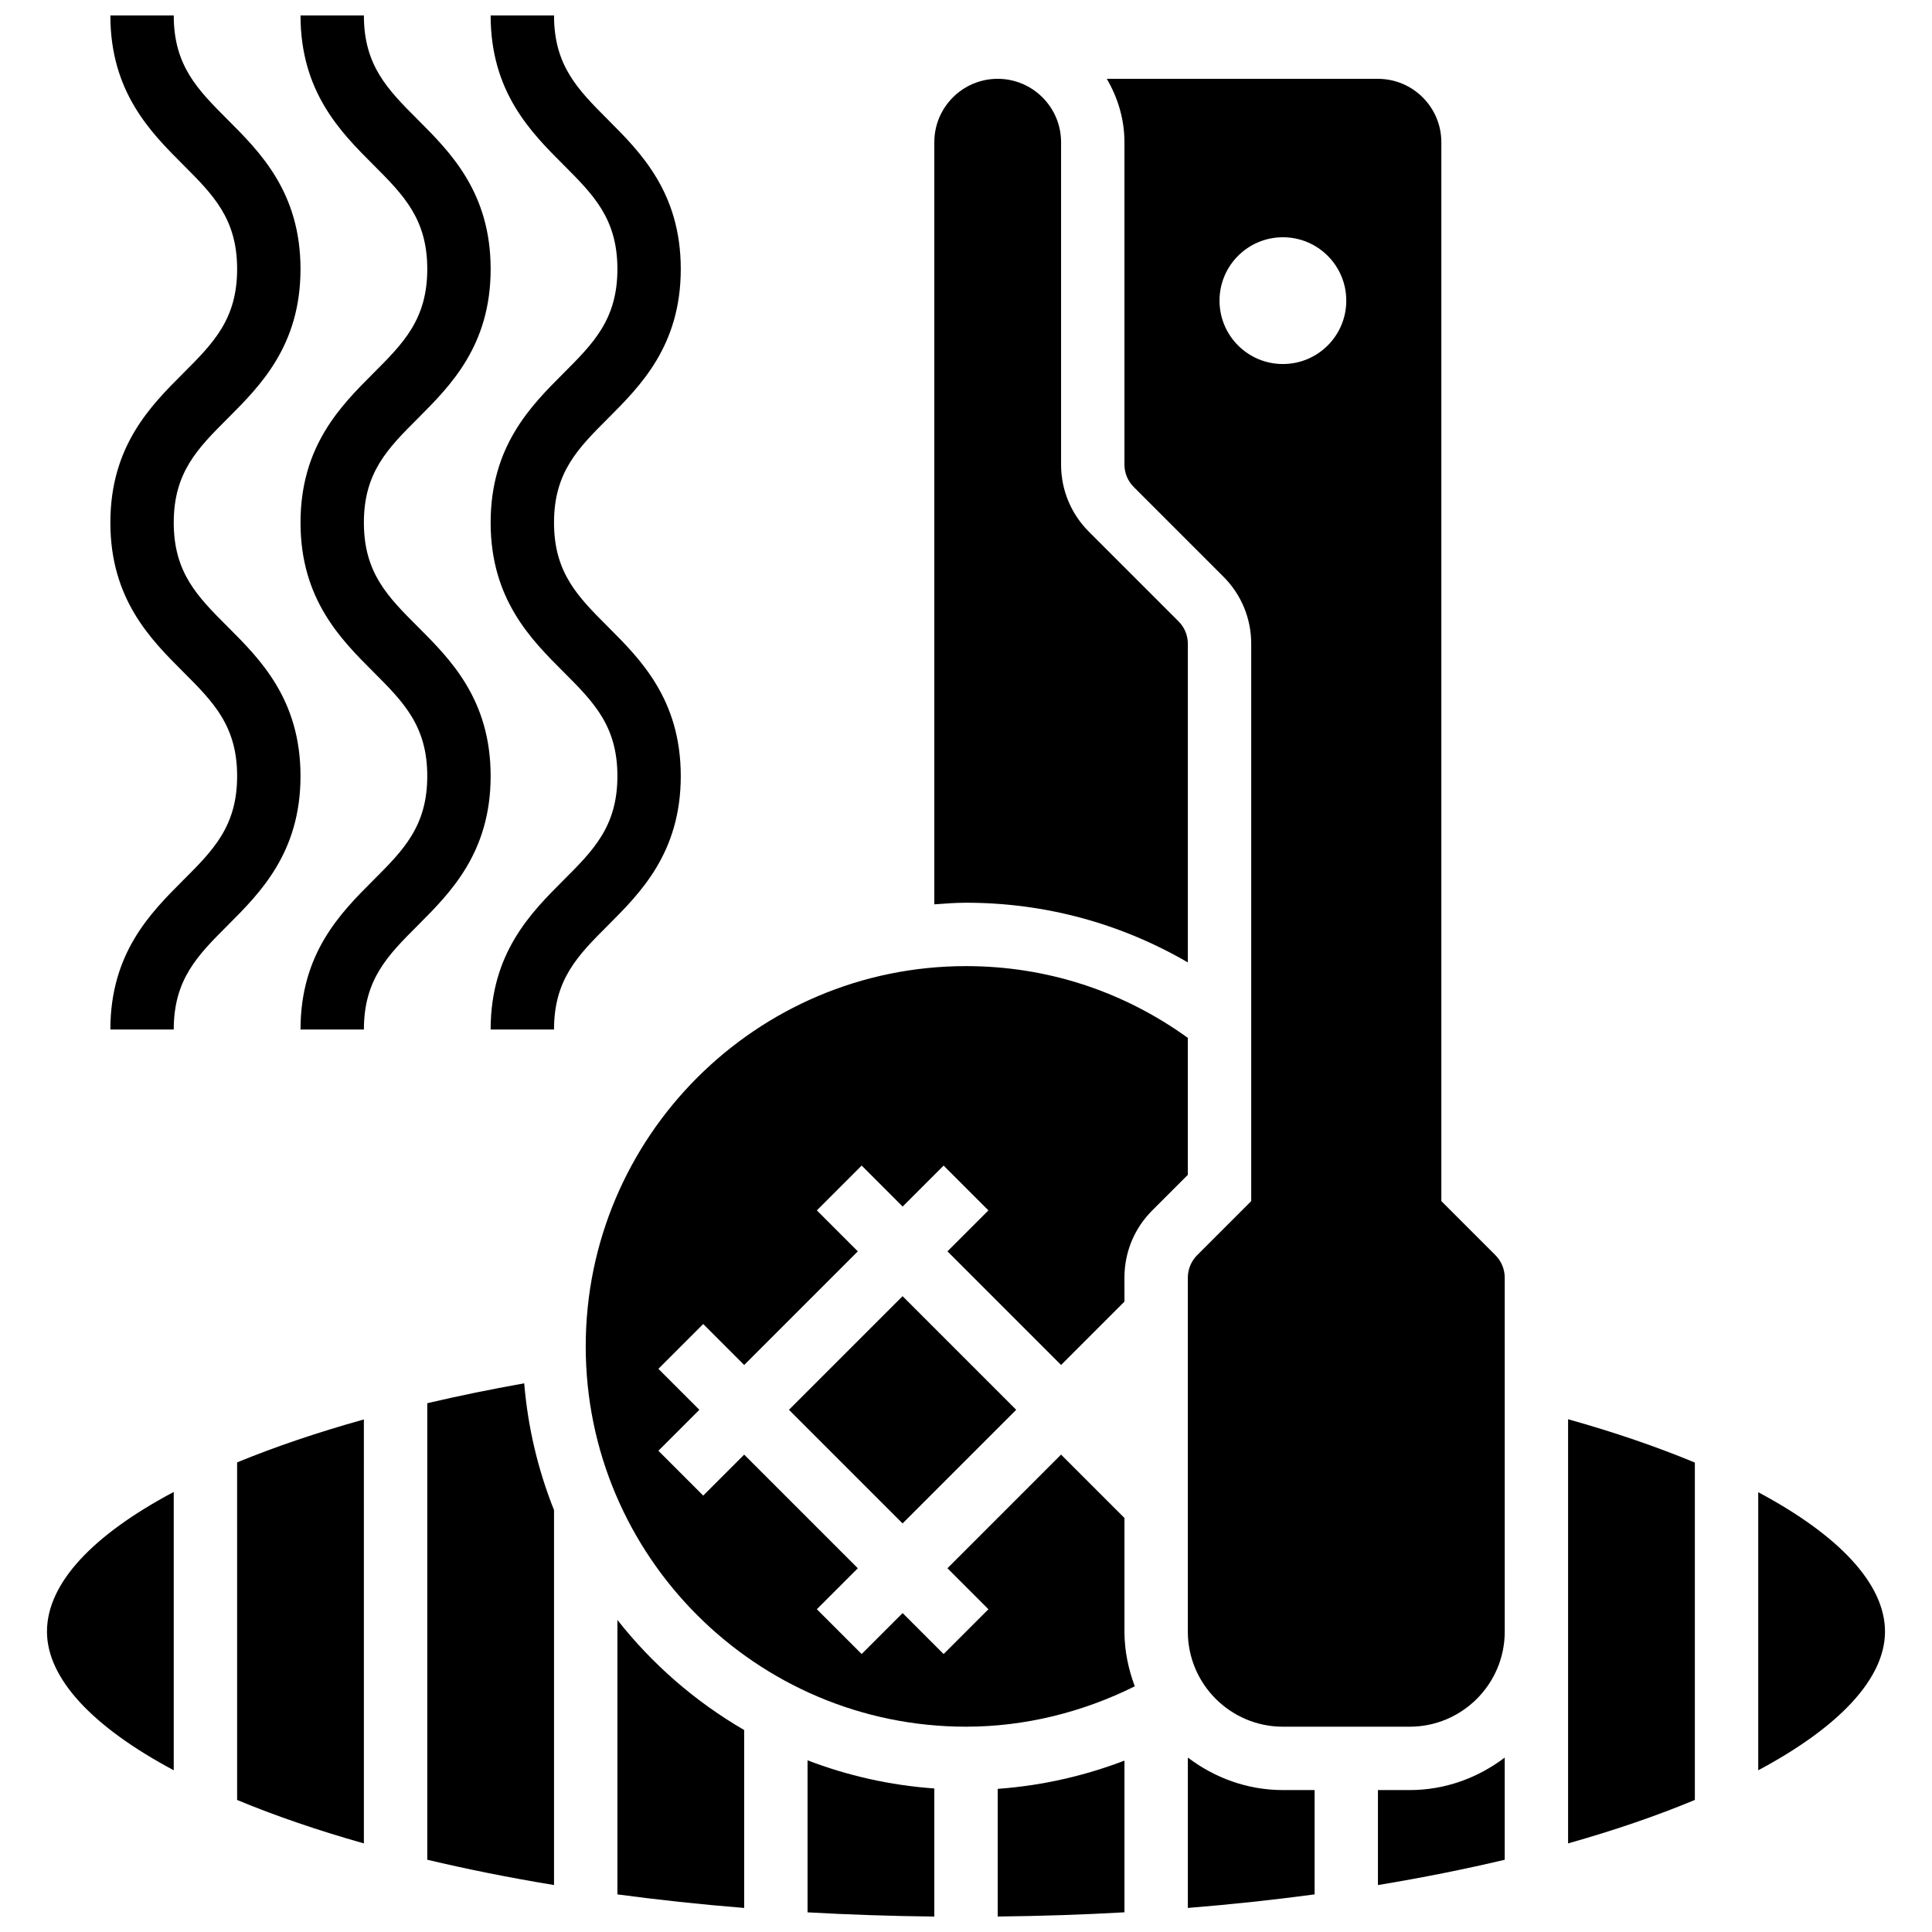
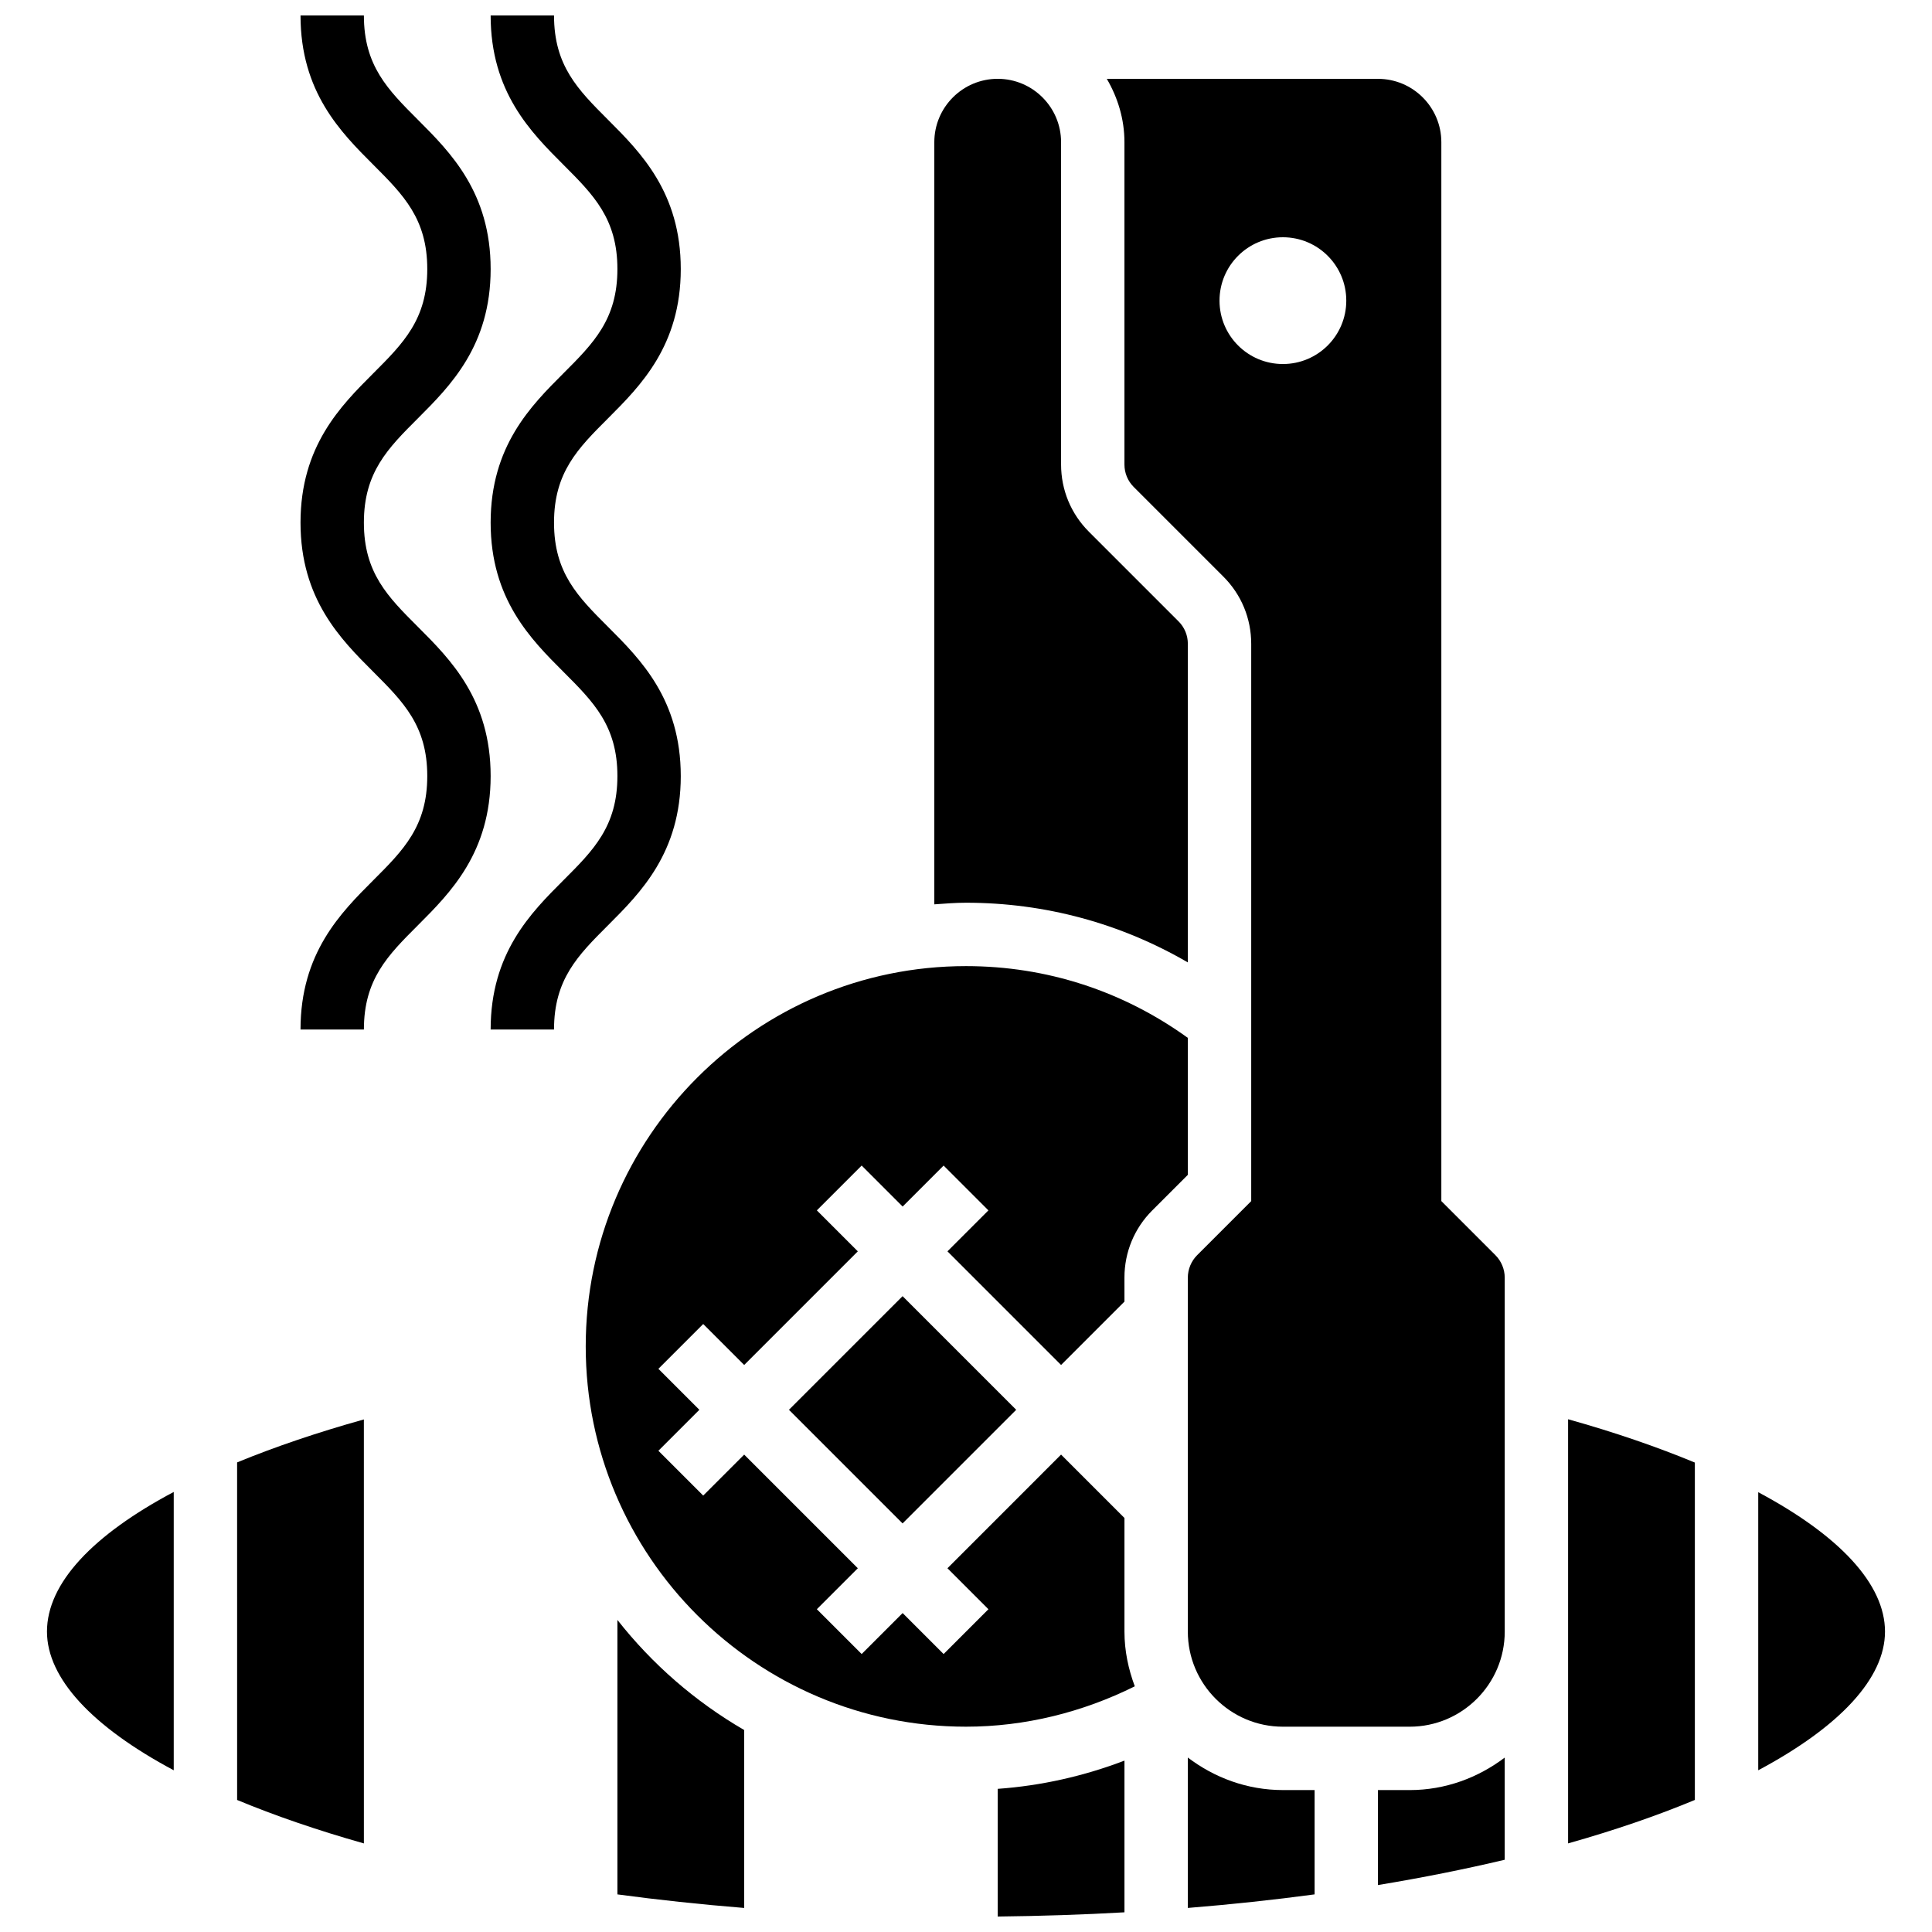
<svg xmlns="http://www.w3.org/2000/svg" width="800px" height="800px" version="1.1" viewBox="144 144 512 512">
  <defs>
    <clipPath id="e">
-       <path d="m358 610h34v41.902h-34z" />
-     </clipPath>
+       </clipPath>
    <clipPath id="d">
      <path d="m408 610h34v41.902h-34z" />
    </clipPath>
    <clipPath id="c">
-       <path d="m173 148.09h51v268.91h-51z" />
-     </clipPath>
+       </clipPath>
    <clipPath id="b">
      <path d="m223 148.09h52v268.91h-52z" />
    </clipPath>
    <clipPath id="a">
      <path d="m274 148.09h51v268.91h-51z" />
    </clipPath>
  </defs>
  <g clip-path="url(#e)">
    <path d="m358.01 650.79c10.883 0.613 22.094 0.992 33.594 1.117v-33.945c-11.766-0.84-23.027-3.402-33.594-7.457z" />
  </g>
  <path d="m307.62 573.3v72.734c10.758 1.445 21.969 2.652 33.594 3.594v-47.156c-12.977-7.527-24.367-17.438-33.594-29.172z" />
  <g clip-path="url(#d)">
    <path d="m408.4 651.9c11.496-0.125 22.707-0.496 33.594-1.117v-40.203c-10.742 4.106-22.055 6.66-33.594 7.484z" />
  </g>
  <path d="m458.79 399.05v-84.434c0-2.242-0.875-4.359-2.461-5.945l-23.75-23.75c-4.762-4.754-7.383-11.086-7.383-17.824v-85.414c0-9.262-7.531-16.797-16.797-16.797-9.262 0-16.797 7.531-16.797 16.797v201.98c2.789-0.199 5.562-0.43 8.402-0.43 20.984 0 40.996 5.484 58.785 15.816z" />
  <path d="m156.45 576.39c0 12.371 11.984 25.227 33.594 36.75v-73.762c-21.34 11.332-33.594 24.141-33.594 37.012z" />
  <path d="m441.99 482.57c0-6.727 2.621-13.059 7.383-17.812l9.414-9.414v-36.297c-17.191-12.406-37.406-19.016-58.785-19.016-55.57 0-100.78 45.207-100.78 100.78s45.207 100.78 100.78 100.78c15.613 0 30.871-3.812 44.727-10.699-1.688-4.535-2.738-9.379-2.738-14.496v-30.117l-16.797-16.797-30.113 30.121 10.859 10.859-11.875 11.875-10.859-10.859-10.859 10.859-11.875-11.875 10.859-10.859-30.117-30.117-10.859 10.859-11.875-11.875 10.859-10.859-10.859-10.859 11.875-11.875 10.859 10.859 30.117-30.117-10.859-10.859 11.875-11.875 10.859 10.863 10.859-10.859 11.875 11.875-10.859 10.855 30.113 30.117 16.797-16.797z" />
-   <path d="m257.23 515.87v120.98c10.531 2.496 21.727 4.754 33.594 6.703v-99.359c-4.207-10.547-6.93-21.828-7.902-33.602-8.938 1.594-17.504 3.352-25.691 5.273z" />
  <path d="m206.84 621.01c9.926 4.125 21.145 7.996 33.594 11.516l-0.004-112.36c-12.379 3.461-23.625 7.281-33.594 11.387z" />
  <path d="m559.56 632.52c12.445-3.512 23.664-7.383 33.594-11.516v-89.41c-9.969-4.133-21.172-8.004-33.594-11.48z" />
  <path d="m525.97 462.3v-280.61c0-9.262-7.531-16.797-16.797-16.797h-71.855c2.891 4.961 4.672 10.648 4.672 16.797v85.418c0 2.242 0.875 4.359 2.461 5.945l23.75 23.75c4.762 4.75 7.383 11.082 7.383 17.82v147.68l-14.336 14.336c-1.562 1.57-2.461 3.727-2.461 5.938v93.82c0 13.891 11.305 25.195 25.195 25.195h33.594c13.891 0 25.195-11.305 25.195-25.195l-0.004-93.82c0-2.207-0.898-4.375-2.461-5.938zm-41.988-221.83c-9.281 0-16.797-7.516-16.797-16.797s7.516-16.797 16.797-16.797 16.797 7.516 16.797 16.797-7.519 16.797-16.797 16.797z" />
  <path d="m609.95 539.45v73.691c21.609-11.531 33.594-24.379 33.594-36.75 0-12.621-12.145-25.496-33.594-36.941z" />
  <path d="m458.79 609.77v39.855c11.621-0.941 22.836-2.148 33.594-3.594v-27.645h-8.398c-9.492 0-18.156-3.285-25.195-8.617z" />
  <path d="m353.08 517.61 30.113-30.113 30.113 30.113-30.113 30.113z" />
  <path d="m509.17 618.39v25.168c11.867-1.957 23.062-4.207 33.594-6.703v-27.074c-7.039 5.324-15.703 8.609-25.195 8.609z" />
  <g clip-path="url(#c)">
    <path d="m204.38 310.14c-8.012-8.004-14.336-14.328-14.336-27.641 0-13.32 6.324-19.652 14.344-27.664 8.574-8.582 19.25-19.254 19.25-39.535s-10.676-30.957-19.258-39.539c-8.012-8.012-14.336-14.344-14.336-27.664h-16.797c0 20.281 10.676 30.957 19.258 39.539 8.012 8.012 14.336 14.344 14.336 27.664s-6.324 19.652-14.336 27.664c-8.582 8.582-19.258 19.254-19.258 39.535 0 20.266 10.676 30.938 19.258 39.512 8.012 8.012 14.336 14.336 14.336 27.648s-6.324 19.645-14.336 27.648c-8.582 8.582-19.258 19.254-19.258 39.527h16.797c0-13.312 6.324-19.645 14.336-27.648 8.582-8.582 19.258-19.254 19.258-39.527s-10.676-30.945-19.258-39.52z" />
  </g>
  <g clip-path="url(#b)">
    <path d="m254.77 310.14c-8.012-8.004-14.336-14.328-14.336-27.641 0-13.32 6.324-19.652 14.344-27.664 8.574-8.582 19.25-19.254 19.25-39.535s-10.676-30.957-19.258-39.539c-8.012-8.012-14.336-14.344-14.336-27.664h-16.793c0 20.281 10.676 30.957 19.258 39.539 8.008 8.012 14.332 14.344 14.332 27.664s-6.324 19.652-14.336 27.664c-8.582 8.582-19.254 19.254-19.254 39.535 0 20.266 10.676 30.938 19.258 39.512 8.008 8.012 14.332 14.336 14.332 27.648s-6.324 19.645-14.336 27.648c-8.582 8.582-19.254 19.254-19.254 39.527h16.797c0-13.312 6.324-19.645 14.336-27.648 8.578-8.582 19.254-19.254 19.254-39.527s-10.676-30.945-19.258-39.52z" />
  </g>
  <g clip-path="url(#a)">
    <path d="m324.41 349.66c0-20.273-10.676-30.945-19.258-39.52-8.008-8.004-14.332-14.328-14.332-27.641 0-13.32 6.324-19.652 14.344-27.664 8.574-8.582 19.246-19.254 19.246-39.535s-10.676-30.957-19.258-39.539c-8.008-8.012-14.332-14.344-14.332-27.664h-16.797c0 20.281 10.676 30.957 19.258 39.539 8.012 8.012 14.336 14.344 14.336 27.664s-6.324 19.652-14.336 27.664c-8.582 8.582-19.258 19.254-19.258 39.535 0 20.266 10.676 30.938 19.258 39.512 8.012 8.012 14.336 14.336 14.336 27.648s-6.324 19.645-14.336 27.648c-8.582 8.582-19.258 19.254-19.258 39.527h16.797c0-13.312 6.324-19.645 14.336-27.648 8.582-8.582 19.254-19.254 19.254-39.527z" />
  </g>
</svg>